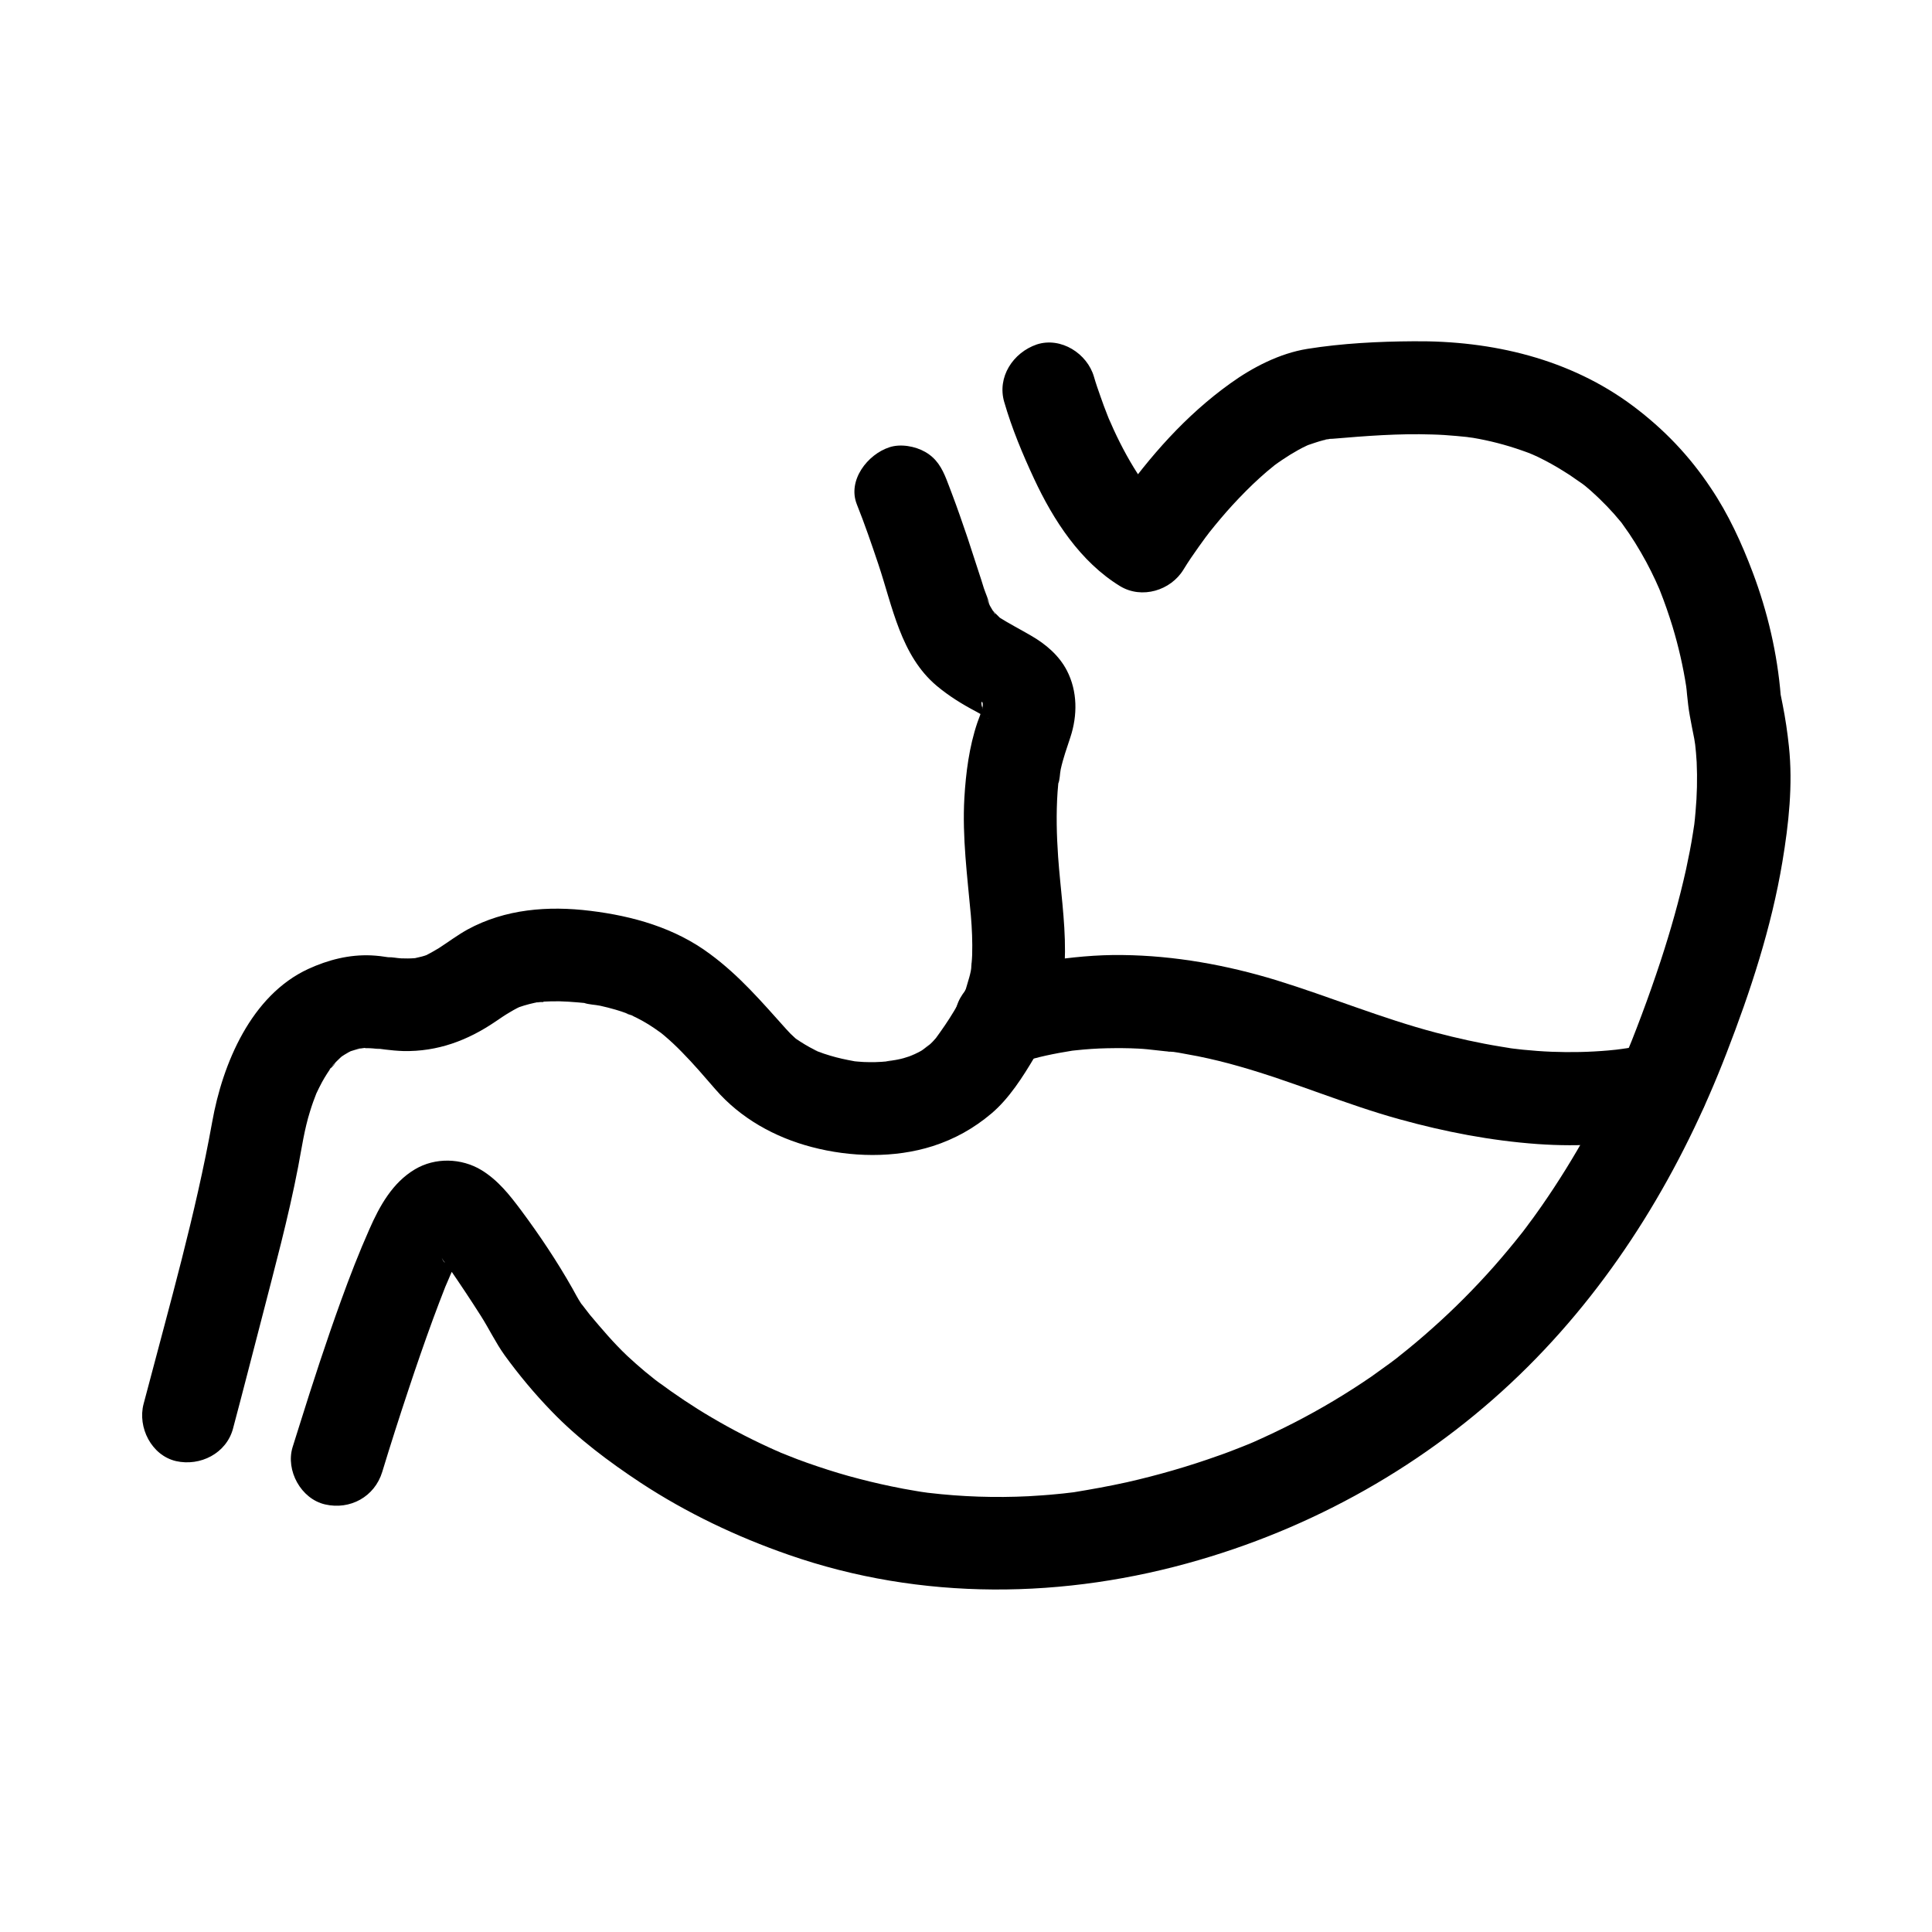
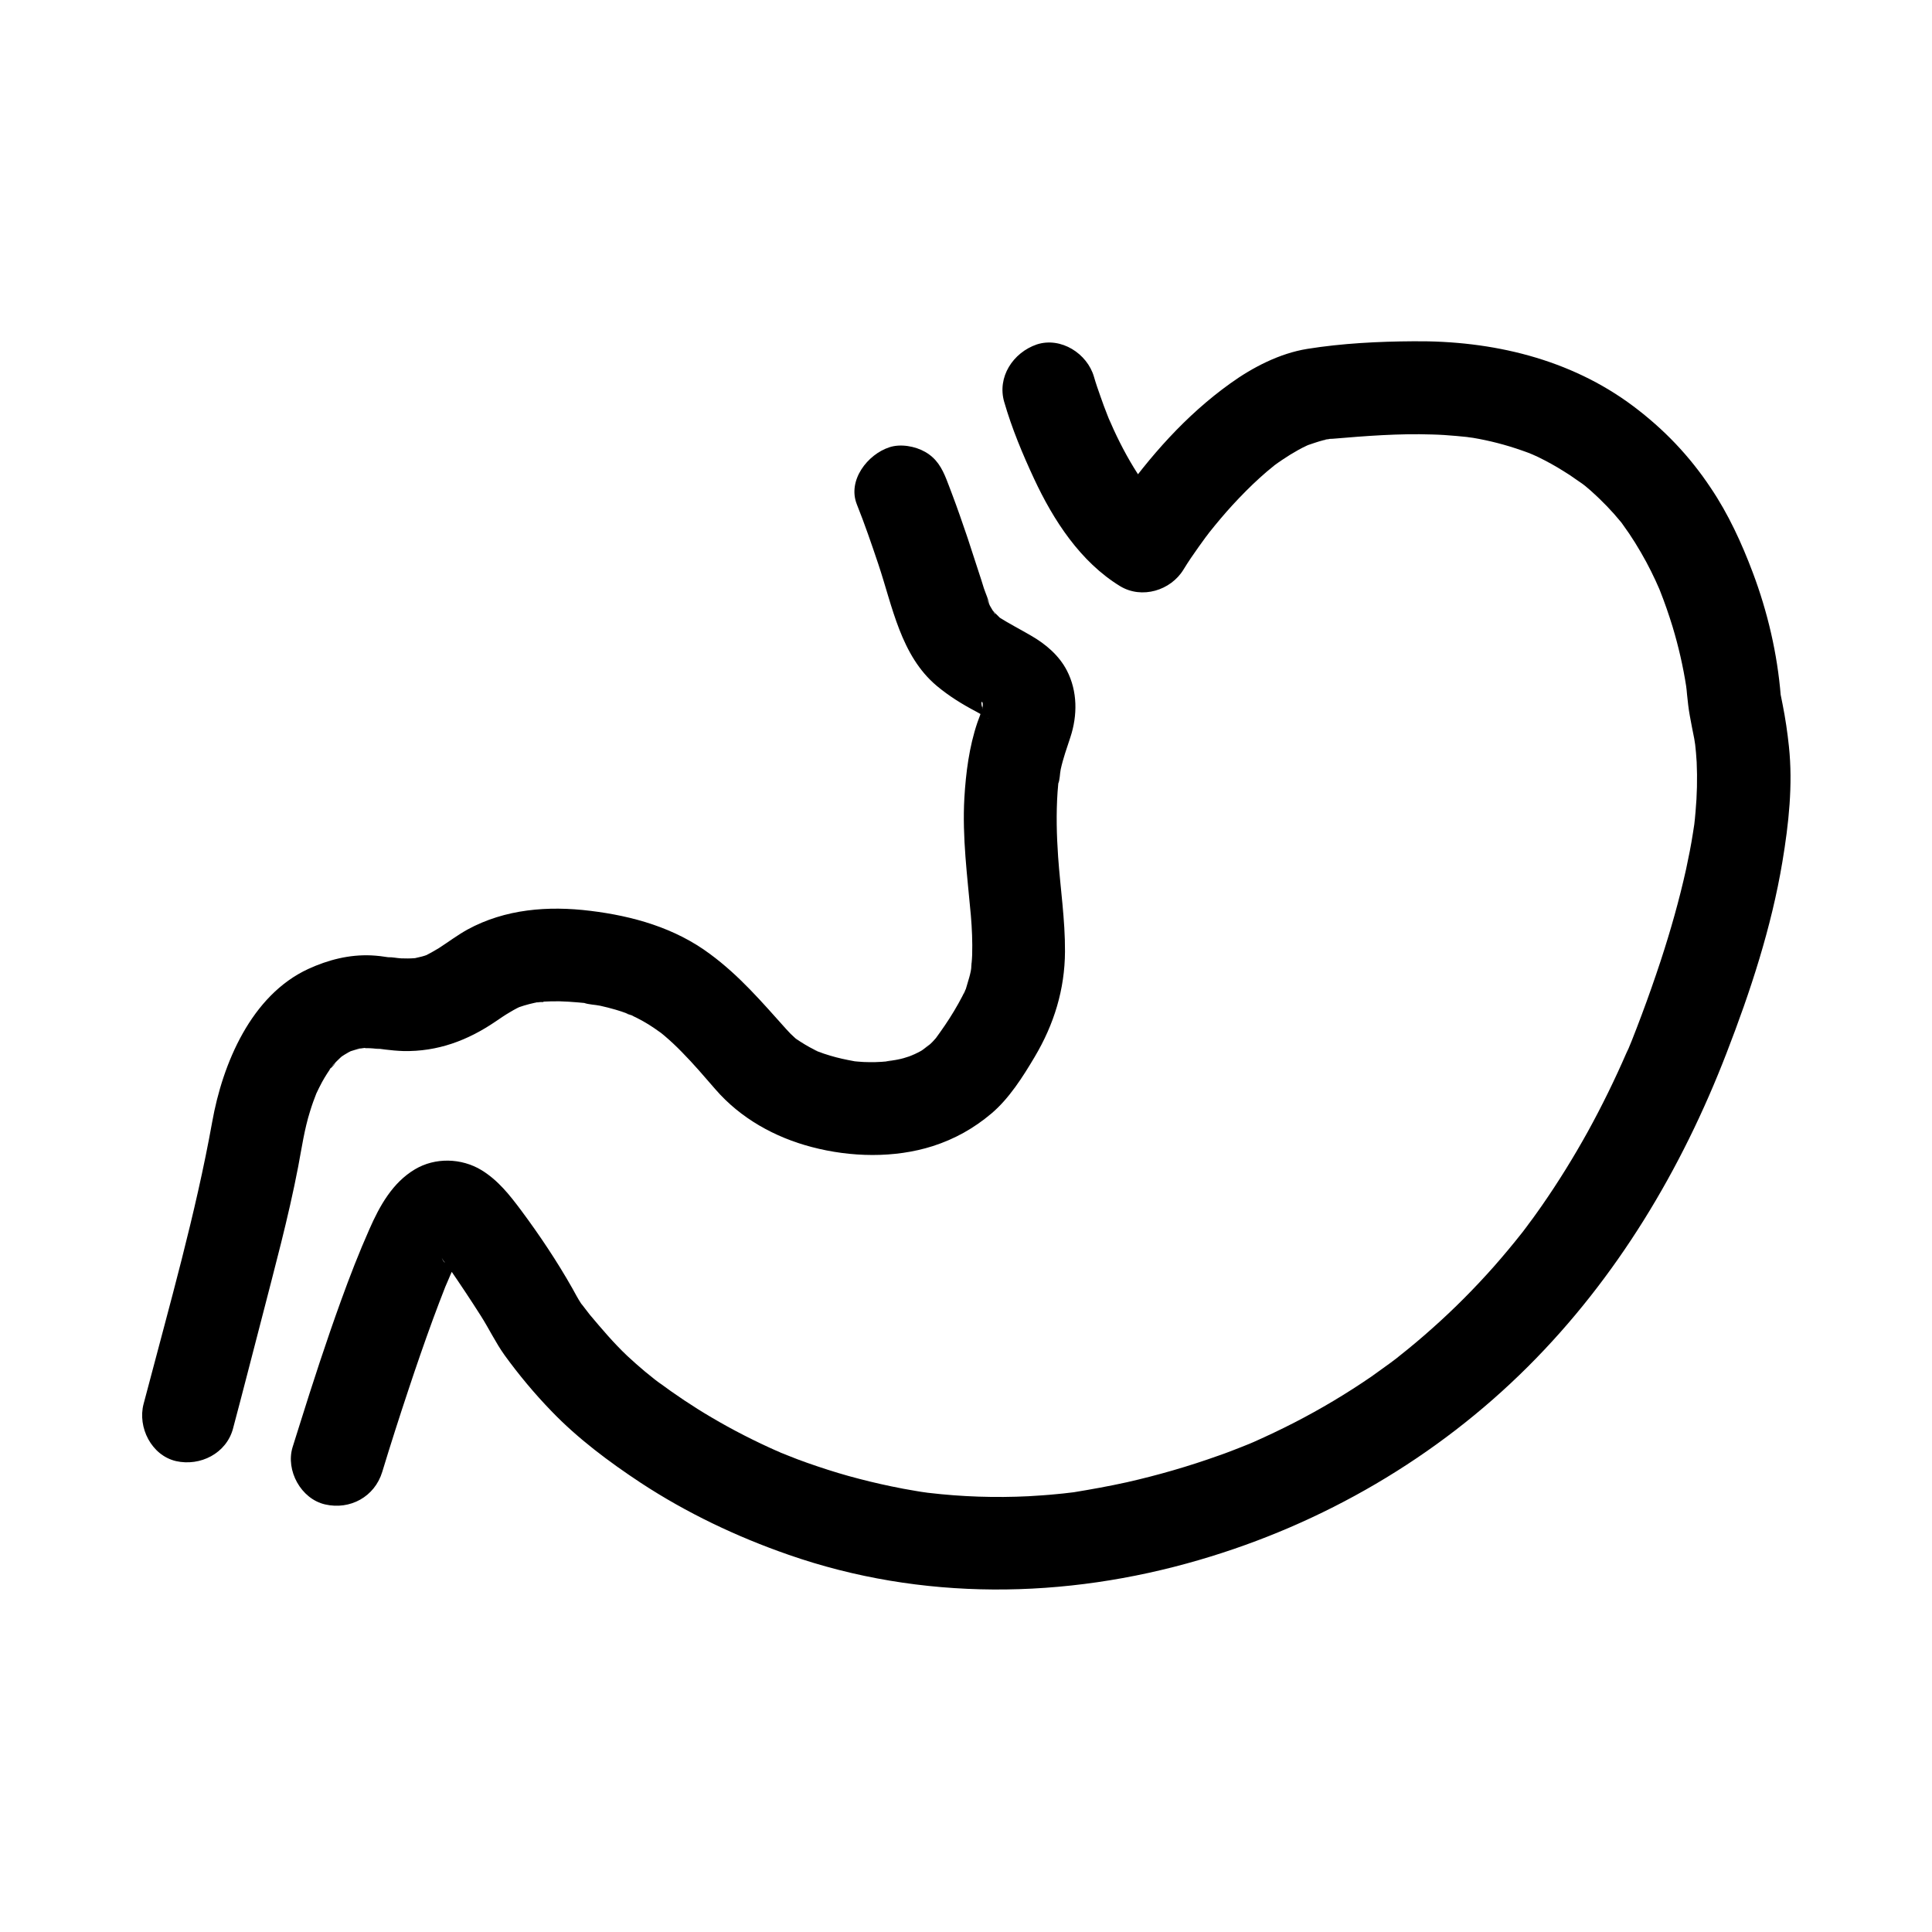
<svg xmlns="http://www.w3.org/2000/svg" fill="#000000" width="800px" height="800px" version="1.1" viewBox="144 144 512 512">
  <g>
    <path d="m205.76 522.55c2.559-9.594 5.019-19.238 7.527-28.879 3.445-13.43 7.133-26.914 9.742-40.539 0.934-4.922 1.625-9.84 3.148-14.66 0.492-1.625 1.082-3.246 1.723-4.871 1.031-2.707-1.328 2.856-0.098 0.246 0.492-1.031 0.984-2.066 1.523-3.051 0.836-1.523 1.77-2.953 2.754-4.379 0.688-0.984 1.426-1.031-0.887 1.133 0.344-0.344 0.641-0.789 0.934-1.133 0.641-0.738 1.328-1.426 2.016-2.066 0.344-0.344 0.738-0.641 1.082-0.934 1.477-1.426-2.707 1.82-0.934 0.738 0.688-0.441 1.328-0.887 2.066-1.277 0.441-0.246 0.887-0.441 1.328-0.688 1.871-0.934-3.102 1.133-1.082 0.492 0.984-0.297 1.969-0.641 2.953-0.836 1.133-0.246 2.754-0.098-1.18 0.098 0.344 0 0.738-0.098 1.082-0.098 1.133-0.098 2.312-0.098 3.445 0 0.59 0.051 1.23 0.148 1.82 0.148-0.297-0.051-0.641-0.098-0.934-0.148-2.016-0.297-1.277-0.148 2.312 0.297 1.574 0.195 3.199 0.344 4.773 0.395 9.102 0.195 17.074-2.805 24.453-7.824 1.23-0.836 2.508-1.723 3.789-2.461 0.641-0.395 1.277-0.738 1.918-1.082 0.395-0.195 0.836-0.395 1.23-0.59 1.723-0.887-3.445 1.277-0.738 0.344 1.82-0.641 3.59-1.082 5.461-1.426 1.082-0.195 2.215 0.148-1.133 0.148 0.641 0 1.328-0.148 1.969-0.195 1.477-0.098 2.953-0.098 4.43-0.098 1.672 0.051 3.344 0.148 4.969 0.297 0.543 0.051 1.082 0.098 1.625 0.148 0.246 0.051 0.543 0.051 0.789 0.098 1.379 0.148 1.031 0.098-0.934-0.148 1.277 0.492 3 0.492 4.379 0.789 1.328 0.297 2.707 0.641 4.035 1.031 1.031 0.297 2.066 0.641 3.102 1.031 0.59 0.195 1.18 0.492 1.77 0.688-3.543-1.133-1.574-0.688-0.688-0.246 2.117 0.984 4.184 2.117 6.102 3.445 0.789 0.543 1.523 1.082 2.312 1.625 1.82 1.328-2.461-1.969-0.738-0.543 0.344 0.297 0.738 0.59 1.082 0.887 1.625 1.379 3.199 2.856 4.676 4.379 3.102 3.148 5.953 6.496 8.855 9.84 6.641 7.676 15.742 12.742 25.535 15.301 10.281 2.707 21.895 3 32.078-0.246 5.805-1.871 10.824-4.676 15.5-8.609 4.723-3.984 8.363-9.742 11.512-15.055 5.117-8.609 7.969-17.859 8.02-27.898 0.051-8.414-1.23-16.727-1.82-25.094-0.395-5.707-0.543-11.465-0.148-17.172 0.051-0.789 0.148-1.574 0.195-2.312 0.051-0.246 0.051-0.543 0.098-0.789 0.148-1.328 0.098-1.031-0.148 0.934 0.492-1.031 0.441-2.707 0.688-3.836 0.641-2.953 1.625-5.656 2.559-8.512 1.918-5.805 1.918-12.203-0.934-17.711-2.066-3.984-5.609-6.988-9.445-9.199-2.856-1.672-5.758-3.148-8.562-4.922-1.672-1.031 2.215 1.871 1.18 0.934-0.297-0.246-0.641-0.492-0.934-0.789-0.738-0.688-1.426-1.426-2.117-2.164-1.23-1.328 1.082 1.23 0.934 1.23-0.195 0-0.836-1.23-0.934-1.379-0.297-0.492-0.59-0.984-0.836-1.523-0.984-1.969 0.098-0.344 0.246 0.688-0.195-1.477-1.031-3.199-1.523-4.676-0.441-1.426-0.887-2.902-1.379-4.328-0.984-3-1.969-6.051-2.953-9.055-1.328-3.887-2.656-7.773-4.133-11.66-0.492-1.277-0.934-2.508-1.426-3.738-1.23-3.102-2.656-5.609-5.656-7.332-2.656-1.523-6.543-2.215-9.496-1.23-5.758 1.871-11.168 8.758-8.609 15.152 2.066 5.164 3.887 10.48 5.656 15.742 3.789 11.266 5.953 24.305 15.5 32.324 3.297 2.754 6.742 4.871 10.48 6.84 1.277 0.688 2.461 1.379 3.691 2.117 2.066 1.328-2.609-2.41-0.738-0.492 0.195 0.195 0.344 0.441 0.59 0.59-2.508-2.164-1.723-2.508-0.984-1.133 0.738 1.328-1.723-3.691-0.543-1.031-1.328-3-0.195-3.246-0.297-1.77 0 0.098 0.051 1.23-0.051 1.277-0.148 0.051 0.688-3.59 0.246-1.871-0.148 0.492-0.246 1.031-0.344 1.523-0.344 1.277-0.836 2.461-1.277 3.691-2.164 6.394-3.051 13.285-3.445 19.977-0.59 10.43 0.789 20.762 1.723 31.145 0.297 3.492 0.441 6.988 0.344 10.43-0.051 1.477-0.246 2.953-0.297 4.477 0.148-4.676 0.195-1.379-0.098-0.051-0.195 0.984-0.492 1.969-0.789 2.953-0.297 0.984-0.59 2.262-1.133 3.148 0 0 1.379-3.051 0.543-1.277-0.297 0.59-0.543 1.133-0.836 1.723-1.379 2.656-2.953 5.266-4.625 7.723-0.836 1.23-1.723 2.461-2.609 3.691-1.918 2.707 1.918-2.117 0.297-0.395-0.297 0.344-0.641 0.688-0.934 1.031-0.688 0.738-1.523 1.328-2.262 2.066 3-2.856 0.441-0.395-0.688 0.297-0.984 0.59-2.016 0.984-3 1.523 3.492-1.969 0.984-0.441-0.246 0-0.984 0.344-2.016 0.641-3.051 0.836-1.23 0.297-5.656 0.688-1.031 0.344-2.215 0.195-4.328 0.395-6.543 0.344-0.984 0-2.016-0.051-3-0.148-0.59-0.051-1.18-0.098-1.82-0.195-2.312-0.246 3 0.492 0.887 0.098-2.164-0.395-4.281-0.836-6.394-1.477-1.133-0.344-2.215-0.688-3.344-1.133-0.344-0.148-0.738-0.297-1.082-0.441 3.887 1.379 1.277 0.543 0.344 0.051-1.82-0.887-3.543-1.969-5.215-3.102-1.723-1.18 2.117 1.77 0.984 0.789-0.344-0.297-0.688-0.543-0.984-0.836-0.836-0.738-1.625-1.523-2.363-2.363-6.445-7.184-12.398-14.168-20.223-19.926-9.25-6.887-20.367-10.035-31.684-11.414-11.168-1.379-22.582-0.492-32.57 4.969-2.656 1.477-5.066 3.297-7.578 4.922-1.277 0.789-2.559 1.477-3.887 2.164-1.723 0.887 3.246-1.18 1.379-0.59-0.441 0.148-0.836 0.297-1.277 0.441-0.887 0.297-1.82 0.441-2.754 0.688-2.066 0.543 3.445-0.297 1.23-0.148-0.344 0.051-0.738 0.051-1.082 0.098-1.18 0.098-2.41 0.098-3.59 0.051-1.082-0.051-2.363-0.344-3.445-0.297 0.59 0.098 1.18 0.148 1.77 0.246-1.277-0.195-2.609-0.344-3.887-0.543-0.789-0.098-1.625-0.148-2.41-0.195-5.805-0.246-11.367 1.18-16.629 3.59-15.152 6.988-22.73 25.094-25.484 40.59-4.402 24.461-11.289 48.473-17.586 72.48-0.195 0.738-0.395 1.477-0.59 2.215-1.625 6.199 2.066 13.629 8.609 15.152 6.394 1.426 13.332-2.016 15.105-8.66z" />
-     <path d="m410.13 250.53c2.016 6.988 4.871 13.824 7.922 20.367 5.117 10.973 12.25 21.992 22.781 28.438 5.758 3.492 13.43 1.18 16.828-4.43 1.23-2.016 2.609-4.035 3.984-5.953 0.641-0.887 1.277-1.77 1.918-2.656 0.395-0.543 0.836-1.082 1.23-1.625 0.836-1.082-1.918 2.461-1.031 1.379 0.246-0.297 0.492-0.641 0.738-0.984 1.969-2.461 3.984-4.871 6.102-7.184 2.312-2.508 4.723-4.969 7.281-7.281 1.18-1.082 2.41-2.117 3.641-3.102 2.41-1.969-2.066 1.477 0.098-0.098 0.738-0.543 1.426-1.031 2.164-1.523 1.379-0.934 2.805-1.82 4.231-2.609 0.738-0.395 1.523-0.836 2.312-1.18 0.344-0.148 0.688-0.297 1.031-0.492 1.77-0.836-2.508 0.934-1.133 0.492 1.477-0.492 2.953-1.031 4.477-1.426 0.688-0.148 1.426-0.297 2.117-0.441 1.871-0.395-1.77 0.297-1.672 0.246 0.344-0.195 1.672-0.148 2.066-0.195 8.707-0.738 17.465-1.426 26.273-1.133 2.164 0.051 4.328 0.195 6.496 0.395 1.031 0.098 2.016 0.195 3.051 0.297 2.117 0.246-0.738-0.098-0.984-0.148 0.738 0.148 1.523 0.246 2.312 0.344 4.379 0.738 8.758 1.871 12.941 3.344 0.492 0.195 1.031 0.344 1.523 0.543 0.246 0.098 2.754 1.031 0.789 0.297-1.723-0.641 0 0 0.441 0.195 0.492 0.246 1.031 0.441 1.523 0.688 2.312 1.133 4.574 2.363 6.742 3.738 1.133 0.688 2.262 1.426 3.344 2.215 0.641 0.441 3.641 2.508 1.23 0.836 1.77 1.23 3.394 2.805 4.969 4.281 1.328 1.277 2.609 2.609 3.836 3.984 0.688 0.789 1.328 1.574 2.016 2.363 0.297 0.395 1.277 1.625 0.098 0.098-1.277-1.672 0 0 0.246 0.395 2.312 3.148 4.328 6.445 6.199 9.891 0.887 1.625 1.672 3.246 2.461 4.922 0.344 0.789 0.688 1.523 1.031 2.312 0.789 1.77-0.492-1.133-0.492-1.23 0.195 0.59 0.492 1.133 0.688 1.723 1.23 3.102 2.312 6.25 3.297 9.445 1.574 5.215 2.805 10.578 3.641 15.988 0.051 0.441 0.148 0.934 0.195 1.379 0.246 1.426-0.492-3.938-0.246-1.723 0.098 0.789 0.195 1.523 0.246 2.312 0.195 1.918 0.395 3.789 0.738 5.656 0.344 2.016 0.789 4.082 1.18 6.102 0.098 0.641 0.195 1.277 0.297 1.918 0.051 0.344 0.098 0.738 0.148 1.082-0.098-0.59-0.492-4.035-0.246-1.871 0.195 1.672 0.344 3.394 0.441 5.066 0.195 4.379 0.098 8.758-0.297 13.086-0.098 1.328-0.246 2.609-0.395 3.938-0.297 2.805 0.395-2.754 0.098-0.789-0.148 0.836-0.246 1.723-0.395 2.559-0.492 3.199-1.133 6.394-1.82 9.594-1.82 8.215-4.133 16.336-6.742 24.305-1.574 4.773-3.246 9.543-5.019 14.27-0.836 2.262-1.723 4.527-2.609 6.789-0.344 0.836-0.688 1.672-1.031 2.508-0.195 0.395-0.344 0.836-0.543 1.23 0.246-0.543 0.492-1.133 0.688-1.672-0.195 0.395-0.344 0.836-0.543 1.23-3.102 7.133-6.496 14.07-10.234 20.859-3.738 6.742-7.773 13.285-12.152 19.582-1.082 1.523-2.164 3.102-3.297 4.574-0.543 0.738-1.031 1.426-1.574 2.117-0.246 0.344-0.543 0.688-0.789 1.031-0.738 0.984 1.969-2.508 0.297-0.395-2.41 3.051-4.871 6.004-7.43 8.906-5.066 5.707-10.48 11.168-16.188 16.234-2.902 2.609-5.902 5.117-8.953 7.527-0.344 0.297-0.688 0.543-1.031 0.836 0.098-0.098 2.461-1.871 0.887-0.688-0.738 0.543-1.426 1.082-2.164 1.625-1.625 1.18-3.297 2.363-4.922 3.543-6.594 4.527-13.43 8.609-20.516 12.25-3.543 1.82-7.086 3.492-10.727 5.117-0.441 0.195-0.887 0.395-1.277 0.543-1.871 0.836 0.836-0.344 0.984-0.395-0.984 0.395-1.969 0.789-2.953 1.18-2.016 0.789-3.984 1.574-6.004 2.262-7.969 2.856-16.137 5.215-24.402 7.086-4.676 1.031-9.348 1.871-14.121 2.656-1.723 0.246 2.461-0.297 0.789-0.098-0.543 0.051-1.133 0.148-1.672 0.195-1.23 0.148-2.461 0.297-3.691 0.395-2.41 0.246-4.871 0.395-7.281 0.543-8.809 0.441-17.711 0.148-26.469-0.887-0.492-0.051-0.984-0.098-1.477-0.195-1.625-0.195 2.707 0.395 1.082 0.148-1.082-0.148-2.164-0.297-3.199-0.492-2.117-0.344-4.184-0.738-6.297-1.18-3.836-0.789-7.625-1.723-11.367-2.754-3.691-1.031-7.332-2.215-10.973-3.492-1.672-0.59-3.394-1.23-5.066-1.918-0.789-0.297-1.523-0.641-2.312-0.934-0.738-0.297-2.066-0.984 1.23 0.543-0.543-0.246-1.133-0.492-1.672-0.738-6.004-2.656-11.906-5.656-17.562-9.004-4.871-2.856-9.543-6.004-14.07-9.348-0.441-0.344-0.934-0.688-1.379-1.031 3.691 2.754 1.477 1.133 0.641 0.492-0.934-0.738-1.871-1.523-2.805-2.262-1.574-1.328-3.148-2.707-4.676-4.133-3.59-3.394-6.742-7.133-9.938-10.922-0.836-1.031-3.887-5.164-0.836-0.887-0.492-0.738-1.031-1.426-1.523-2.164-0.836-1.277-1.523-2.609-2.262-3.938-4.035-7.133-8.707-14.121-13.578-20.664-3.051-4.082-6.102-7.969-10.527-10.676-5.312-3.199-12.25-3.394-17.613-0.195-5.953 3.543-9.348 9.691-12.055 15.844-2.754 6.199-5.215 12.547-7.527 18.941-3.938 10.875-7.527 21.895-10.973 32.914-0.641 1.969-1.23 3.984-1.871 5.953-1.871 6.148 2.215 13.676 8.609 15.152 6.641 1.523 13.137-2.016 15.152-8.609 2.215-7.281 4.527-14.516 6.938-21.746 2.066-6.25 4.231-12.496 6.496-18.695 1.082-2.902 2.164-5.805 3.297-8.66 0.492-1.18 2.559-5.805 0.492-1.23 0.543-1.18 1.031-2.363 1.574-3.492 0.934-1.969 1.918-3.836 3.051-5.656 1.133-1.82-1.82 2.262 0.051 0 1.133-1.426-2.754 1.574-0.543 0.441-3.246 1.625-2.754 1.031-1.77 0.789-3.543 0.887-3.199 0.297-2.117 0.344-3.543-0.098-3.102-0.543-1.918-0.195 1.277 0.395-3.148-1.426-1.574-0.641 2.363 1.23-1.969-1.969-0.297-0.246 0.641 0.641 1.23 1.23 1.82 1.918 0.297 0.344 0.543 0.688 0.836 0.984 0.789 0.934 0.051 0.934-0.641-0.836 0.441 1.082 1.574 2.164 2.215 3.148 2.805 4.082 5.559 8.215 8.215 12.398 2.164 3.394 3.938 7.133 6.297 10.43 3.738 5.164 7.969 10.234 12.398 14.809 6.988 7.281 15.301 13.48 23.715 19.039 12.152 7.969 25.387 14.27 39.113 19.039 35.227 12.301 73.258 11.809 108.88 1.379 32.766-9.543 62.926-27.109 87.133-51.266 23.52-23.469 40.688-52.203 52.594-83.051 6.348-16.383 11.906-33.309 14.809-50.727 1.672-10.035 2.805-20.367 1.723-30.555-0.395-3.738-0.934-7.43-1.672-11.121-0.195-0.984-0.395-1.969-0.59-2.953-0.051-0.395-0.148-0.836-0.195-1.23-0.098-0.441 0.492 4.328 0.297 1.918-0.887-11.121-3.492-22.289-7.43-32.719-2.953-7.824-6.445-15.449-11.121-22.387-5.656-8.512-12.398-15.547-20.516-21.648-16.777-12.594-37.492-17.418-58.203-17.219-9.348 0.051-18.992 0.543-28.191 2.016-7.332 1.18-14.465 4.871-20.418 9.152-11.809 8.461-21.352 19.336-29.719 31.145-1.328 1.871-2.609 3.738-3.789 5.656 5.609-1.477 11.219-2.953 16.828-4.43-0.59-0.344-1.133-0.738-1.723-1.133-1.625-1.082 2.41 2.016 0.836 0.641-0.887-0.789-1.77-1.574-2.609-2.41-0.836-0.887-1.672-1.77-2.461-2.754-0.246-0.297-0.492-0.59-0.738-0.887 0.395 0.543 0.836 1.031 1.23 1.574-0.543-0.441-0.984-1.328-1.379-1.918-2.856-4.184-5.266-8.66-7.379-13.234-0.492-1.082-0.934-2.164-1.426-3.199-0.441-0.984 1.379 3.344 0.344 0.836-0.195-0.441-0.344-0.887-0.543-1.379-0.688-1.723-1.328-3.445-1.918-5.164-0.59-1.672-1.18-3.344-1.672-5.066-1.77-6.199-8.758-10.676-15.152-8.609-6.332 2.168-10.562 8.664-8.645 15.254z" />
-     <path d="m409.49 426.52c2.805 0 5.559-1.23 8.215-1.918 2.312-0.641 4.676-1.133 7.035-1.574 1.133-0.195 2.312-0.395 3.445-0.59 2.363-0.395-3.246 0.395-0.887 0.098 0.59-0.051 1.23-0.148 1.82-0.195 2.754-0.297 5.559-0.492 8.316-0.543 2.754-0.051 5.512-0.051 8.266 0.098 3.199 0.148 6.394 0.738 9.594 0.887-3.641-0.148-1.082-0.148-0.195 0 0.789 0.098 1.574 0.246 2.363 0.395 1.328 0.246 2.656 0.492 3.984 0.738 3.641 0.738 7.281 1.625 10.875 2.656 14.414 4.082 28.191 10.086 42.656 14.07 11.906 3.297 24.109 5.656 36.457 6.543 5.656 0.395 11.367 0.441 17.023 0 3.641-0.297 7.281-0.738 10.875-1.277 1.379-0.195 2.707-0.395 4.035-0.641 0.59-0.098 1.18-0.195 1.723-0.344 1.574-0.297 3.738-0.051-0.934-0.051 6.445 0 12.594-5.656 12.301-12.301-0.297-6.641-5.41-12.301-12.301-12.301-2.953 0-6.148 1.082-9.055 1.523-1.082 0.195-5.461 0.641-0.789 0.148-1.379 0.148-2.707 0.344-4.082 0.441-5.019 0.441-10.035 0.543-15.055 0.344-2.508-0.098-5.066-0.297-7.578-0.543-1.277-0.148-2.609-0.297-3.887-0.441 3.984 0.395 1.523 0.195 0.641 0.051-0.887-0.148-1.77-0.297-2.707-0.441-5.758-0.934-11.465-2.215-17.121-3.691-14.367-3.789-28.043-9.496-42.215-13.875-13.188-4.035-27.059-6.543-40.836-6.691-6.887-0.098-13.676 0.59-20.469 1.625-2.609 0.395-5.215 0.934-7.824 1.574-1.23 0.297-2.41 0.641-3.641 0.984-0.492 0.148-0.984 0.297-1.477 0.441-1.723 0.543-2.902 0.195 1.328 0.195-6.445 0-12.594 5.656-12.301 12.301 0.445 6.648 5.512 12.305 12.398 12.305z" />
+     <path d="m410.13 250.53c2.016 6.988 4.871 13.824 7.922 20.367 5.117 10.973 12.25 21.992 22.781 28.438 5.758 3.492 13.43 1.18 16.828-4.43 1.23-2.016 2.609-4.035 3.984-5.953 0.641-0.887 1.277-1.77 1.918-2.656 0.395-0.543 0.836-1.082 1.23-1.625 0.836-1.082-1.918 2.461-1.031 1.379 0.246-0.297 0.492-0.641 0.738-0.984 1.969-2.461 3.984-4.871 6.102-7.184 2.312-2.508 4.723-4.969 7.281-7.281 1.18-1.082 2.41-2.117 3.641-3.102 2.41-1.969-2.066 1.477 0.098-0.098 0.738-0.543 1.426-1.031 2.164-1.523 1.379-0.934 2.805-1.82 4.231-2.609 0.738-0.395 1.523-0.836 2.312-1.18 0.344-0.148 0.688-0.297 1.031-0.492 1.77-0.836-2.508 0.934-1.133 0.492 1.477-0.492 2.953-1.031 4.477-1.426 0.688-0.148 1.426-0.297 2.117-0.441 1.871-0.395-1.77 0.297-1.672 0.246 0.344-0.195 1.672-0.148 2.066-0.195 8.707-0.738 17.465-1.426 26.273-1.133 2.164 0.051 4.328 0.195 6.496 0.395 1.031 0.098 2.016 0.195 3.051 0.297 2.117 0.246-0.738-0.098-0.984-0.148 0.738 0.148 1.523 0.246 2.312 0.344 4.379 0.738 8.758 1.871 12.941 3.344 0.492 0.195 1.031 0.344 1.523 0.543 0.246 0.098 2.754 1.031 0.789 0.297-1.723-0.641 0 0 0.441 0.195 0.492 0.246 1.031 0.441 1.523 0.688 2.312 1.133 4.574 2.363 6.742 3.738 1.133 0.688 2.262 1.426 3.344 2.215 0.641 0.441 3.641 2.508 1.23 0.836 1.77 1.23 3.394 2.805 4.969 4.281 1.328 1.277 2.609 2.609 3.836 3.984 0.688 0.789 1.328 1.574 2.016 2.363 0.297 0.395 1.277 1.625 0.098 0.098-1.277-1.672 0 0 0.246 0.395 2.312 3.148 4.328 6.445 6.199 9.891 0.887 1.625 1.672 3.246 2.461 4.922 0.344 0.789 0.688 1.523 1.031 2.312 0.789 1.77-0.492-1.133-0.492-1.23 0.195 0.59 0.492 1.133 0.688 1.723 1.23 3.102 2.312 6.25 3.297 9.445 1.574 5.215 2.805 10.578 3.641 15.988 0.051 0.441 0.148 0.934 0.195 1.379 0.246 1.426-0.492-3.938-0.246-1.723 0.098 0.789 0.195 1.523 0.246 2.312 0.195 1.918 0.395 3.789 0.738 5.656 0.344 2.016 0.789 4.082 1.18 6.102 0.098 0.641 0.195 1.277 0.297 1.918 0.051 0.344 0.098 0.738 0.148 1.082-0.098-0.59-0.492-4.035-0.246-1.871 0.195 1.672 0.344 3.394 0.441 5.066 0.195 4.379 0.098 8.758-0.297 13.086-0.098 1.328-0.246 2.609-0.395 3.938-0.297 2.805 0.395-2.754 0.098-0.789-0.148 0.836-0.246 1.723-0.395 2.559-0.492 3.199-1.133 6.394-1.82 9.594-1.82 8.215-4.133 16.336-6.742 24.305-1.574 4.773-3.246 9.543-5.019 14.27-0.836 2.262-1.723 4.527-2.609 6.789-0.344 0.836-0.688 1.672-1.031 2.508-0.195 0.395-0.344 0.836-0.543 1.23 0.246-0.543 0.492-1.133 0.688-1.672-0.195 0.395-0.344 0.836-0.543 1.23-3.102 7.133-6.496 14.07-10.234 20.859-3.738 6.742-7.773 13.285-12.152 19.582-1.082 1.523-2.164 3.102-3.297 4.574-0.543 0.738-1.031 1.426-1.574 2.117-0.246 0.344-0.543 0.688-0.789 1.031-0.738 0.984 1.969-2.508 0.297-0.395-2.41 3.051-4.871 6.004-7.43 8.906-5.066 5.707-10.48 11.168-16.188 16.234-2.902 2.609-5.902 5.117-8.953 7.527-0.344 0.297-0.688 0.543-1.031 0.836 0.098-0.098 2.461-1.871 0.887-0.688-0.738 0.543-1.426 1.082-2.164 1.625-1.625 1.18-3.297 2.363-4.922 3.543-6.594 4.527-13.43 8.609-20.516 12.25-3.543 1.82-7.086 3.492-10.727 5.117-0.441 0.195-0.887 0.395-1.277 0.543-1.871 0.836 0.836-0.344 0.984-0.395-0.984 0.395-1.969 0.789-2.953 1.18-2.016 0.789-3.984 1.574-6.004 2.262-7.969 2.856-16.137 5.215-24.402 7.086-4.676 1.031-9.348 1.871-14.121 2.656-1.723 0.246 2.461-0.297 0.789-0.098-0.543 0.051-1.133 0.148-1.672 0.195-1.23 0.148-2.461 0.297-3.691 0.395-2.41 0.246-4.871 0.395-7.281 0.543-8.809 0.441-17.711 0.148-26.469-0.887-0.492-0.051-0.984-0.098-1.477-0.195-1.625-0.195 2.707 0.395 1.082 0.148-1.082-0.148-2.164-0.297-3.199-0.492-2.117-0.344-4.184-0.738-6.297-1.18-3.836-0.789-7.625-1.723-11.367-2.754-3.691-1.031-7.332-2.215-10.973-3.492-1.672-0.59-3.394-1.23-5.066-1.918-0.789-0.297-1.523-0.641-2.312-0.934-0.738-0.297-2.066-0.984 1.23 0.543-0.543-0.246-1.133-0.492-1.672-0.738-6.004-2.656-11.906-5.656-17.562-9.004-4.871-2.856-9.543-6.004-14.07-9.348-0.441-0.344-0.934-0.688-1.379-1.031 3.691 2.754 1.477 1.133 0.641 0.492-0.934-0.738-1.871-1.523-2.805-2.262-1.574-1.328-3.148-2.707-4.676-4.133-3.59-3.394-6.742-7.133-9.938-10.922-0.836-1.031-3.887-5.164-0.836-0.887-0.492-0.738-1.031-1.426-1.523-2.164-0.836-1.277-1.523-2.609-2.262-3.938-4.035-7.133-8.707-14.121-13.578-20.664-3.051-4.082-6.102-7.969-10.527-10.676-5.312-3.199-12.25-3.394-17.613-0.195-5.953 3.543-9.348 9.691-12.055 15.844-2.754 6.199-5.215 12.547-7.527 18.941-3.938 10.875-7.527 21.895-10.973 32.914-0.641 1.969-1.23 3.984-1.871 5.953-1.871 6.148 2.215 13.676 8.609 15.152 6.641 1.523 13.137-2.016 15.152-8.609 2.215-7.281 4.527-14.516 6.938-21.746 2.066-6.25 4.231-12.496 6.496-18.695 1.082-2.902 2.164-5.805 3.297-8.66 0.492-1.18 2.559-5.805 0.492-1.23 0.543-1.18 1.031-2.363 1.574-3.492 0.934-1.969 1.918-3.836 3.051-5.656 1.133-1.82-1.82 2.262 0.051 0 1.133-1.426-2.754 1.574-0.543 0.441-3.246 1.625-2.754 1.031-1.77 0.789-3.543 0.887-3.199 0.297-2.117 0.344-3.543-0.098-3.102-0.543-1.918-0.195 1.277 0.395-3.148-1.426-1.574-0.641 2.363 1.23-1.969-1.969-0.297-0.246 0.641 0.641 1.23 1.23 1.82 1.918 0.297 0.344 0.543 0.688 0.836 0.984 0.789 0.934 0.051 0.934-0.641-0.836 0.441 1.082 1.574 2.164 2.215 3.148 2.805 4.082 5.559 8.215 8.215 12.398 2.164 3.394 3.938 7.133 6.297 10.43 3.738 5.164 7.969 10.234 12.398 14.809 6.988 7.281 15.301 13.48 23.715 19.039 12.152 7.969 25.387 14.27 39.113 19.039 35.227 12.301 73.258 11.809 108.88 1.379 32.766-9.543 62.926-27.109 87.133-51.266 23.52-23.469 40.688-52.203 52.594-83.051 6.348-16.383 11.906-33.309 14.809-50.727 1.672-10.035 2.805-20.367 1.723-30.555-0.395-3.738-0.934-7.43-1.672-11.121-0.195-0.984-0.395-1.969-0.59-2.953-0.051-0.395-0.148-0.836-0.195-1.23-0.098-0.441 0.492 4.328 0.297 1.918-0.887-11.121-3.492-22.289-7.43-32.719-2.953-7.824-6.445-15.449-11.121-22.387-5.656-8.512-12.398-15.547-20.516-21.648-16.777-12.594-37.492-17.418-58.203-17.219-9.348 0.051-18.992 0.543-28.191 2.016-7.332 1.18-14.465 4.871-20.418 9.152-11.809 8.461-21.352 19.336-29.719 31.145-1.328 1.871-2.609 3.738-3.789 5.656 5.609-1.477 11.219-2.953 16.828-4.43-0.59-0.344-1.133-0.738-1.723-1.133-1.625-1.082 2.41 2.016 0.836 0.641-0.887-0.789-1.77-1.574-2.609-2.41-0.836-0.887-1.672-1.77-2.461-2.754-0.246-0.297-0.492-0.59-0.738-0.887 0.395 0.543 0.836 1.031 1.23 1.574-0.543-0.441-0.984-1.328-1.379-1.918-2.856-4.184-5.266-8.66-7.379-13.234-0.492-1.082-0.934-2.164-1.426-3.199-0.441-0.984 1.379 3.344 0.344 0.836-0.195-0.441-0.344-0.887-0.543-1.379-0.688-1.723-1.328-3.445-1.918-5.164-0.59-1.672-1.18-3.344-1.672-5.066-1.77-6.199-8.758-10.676-15.152-8.609-6.332 2.168-10.562 8.664-8.645 15.254" />
  </g>
</svg>